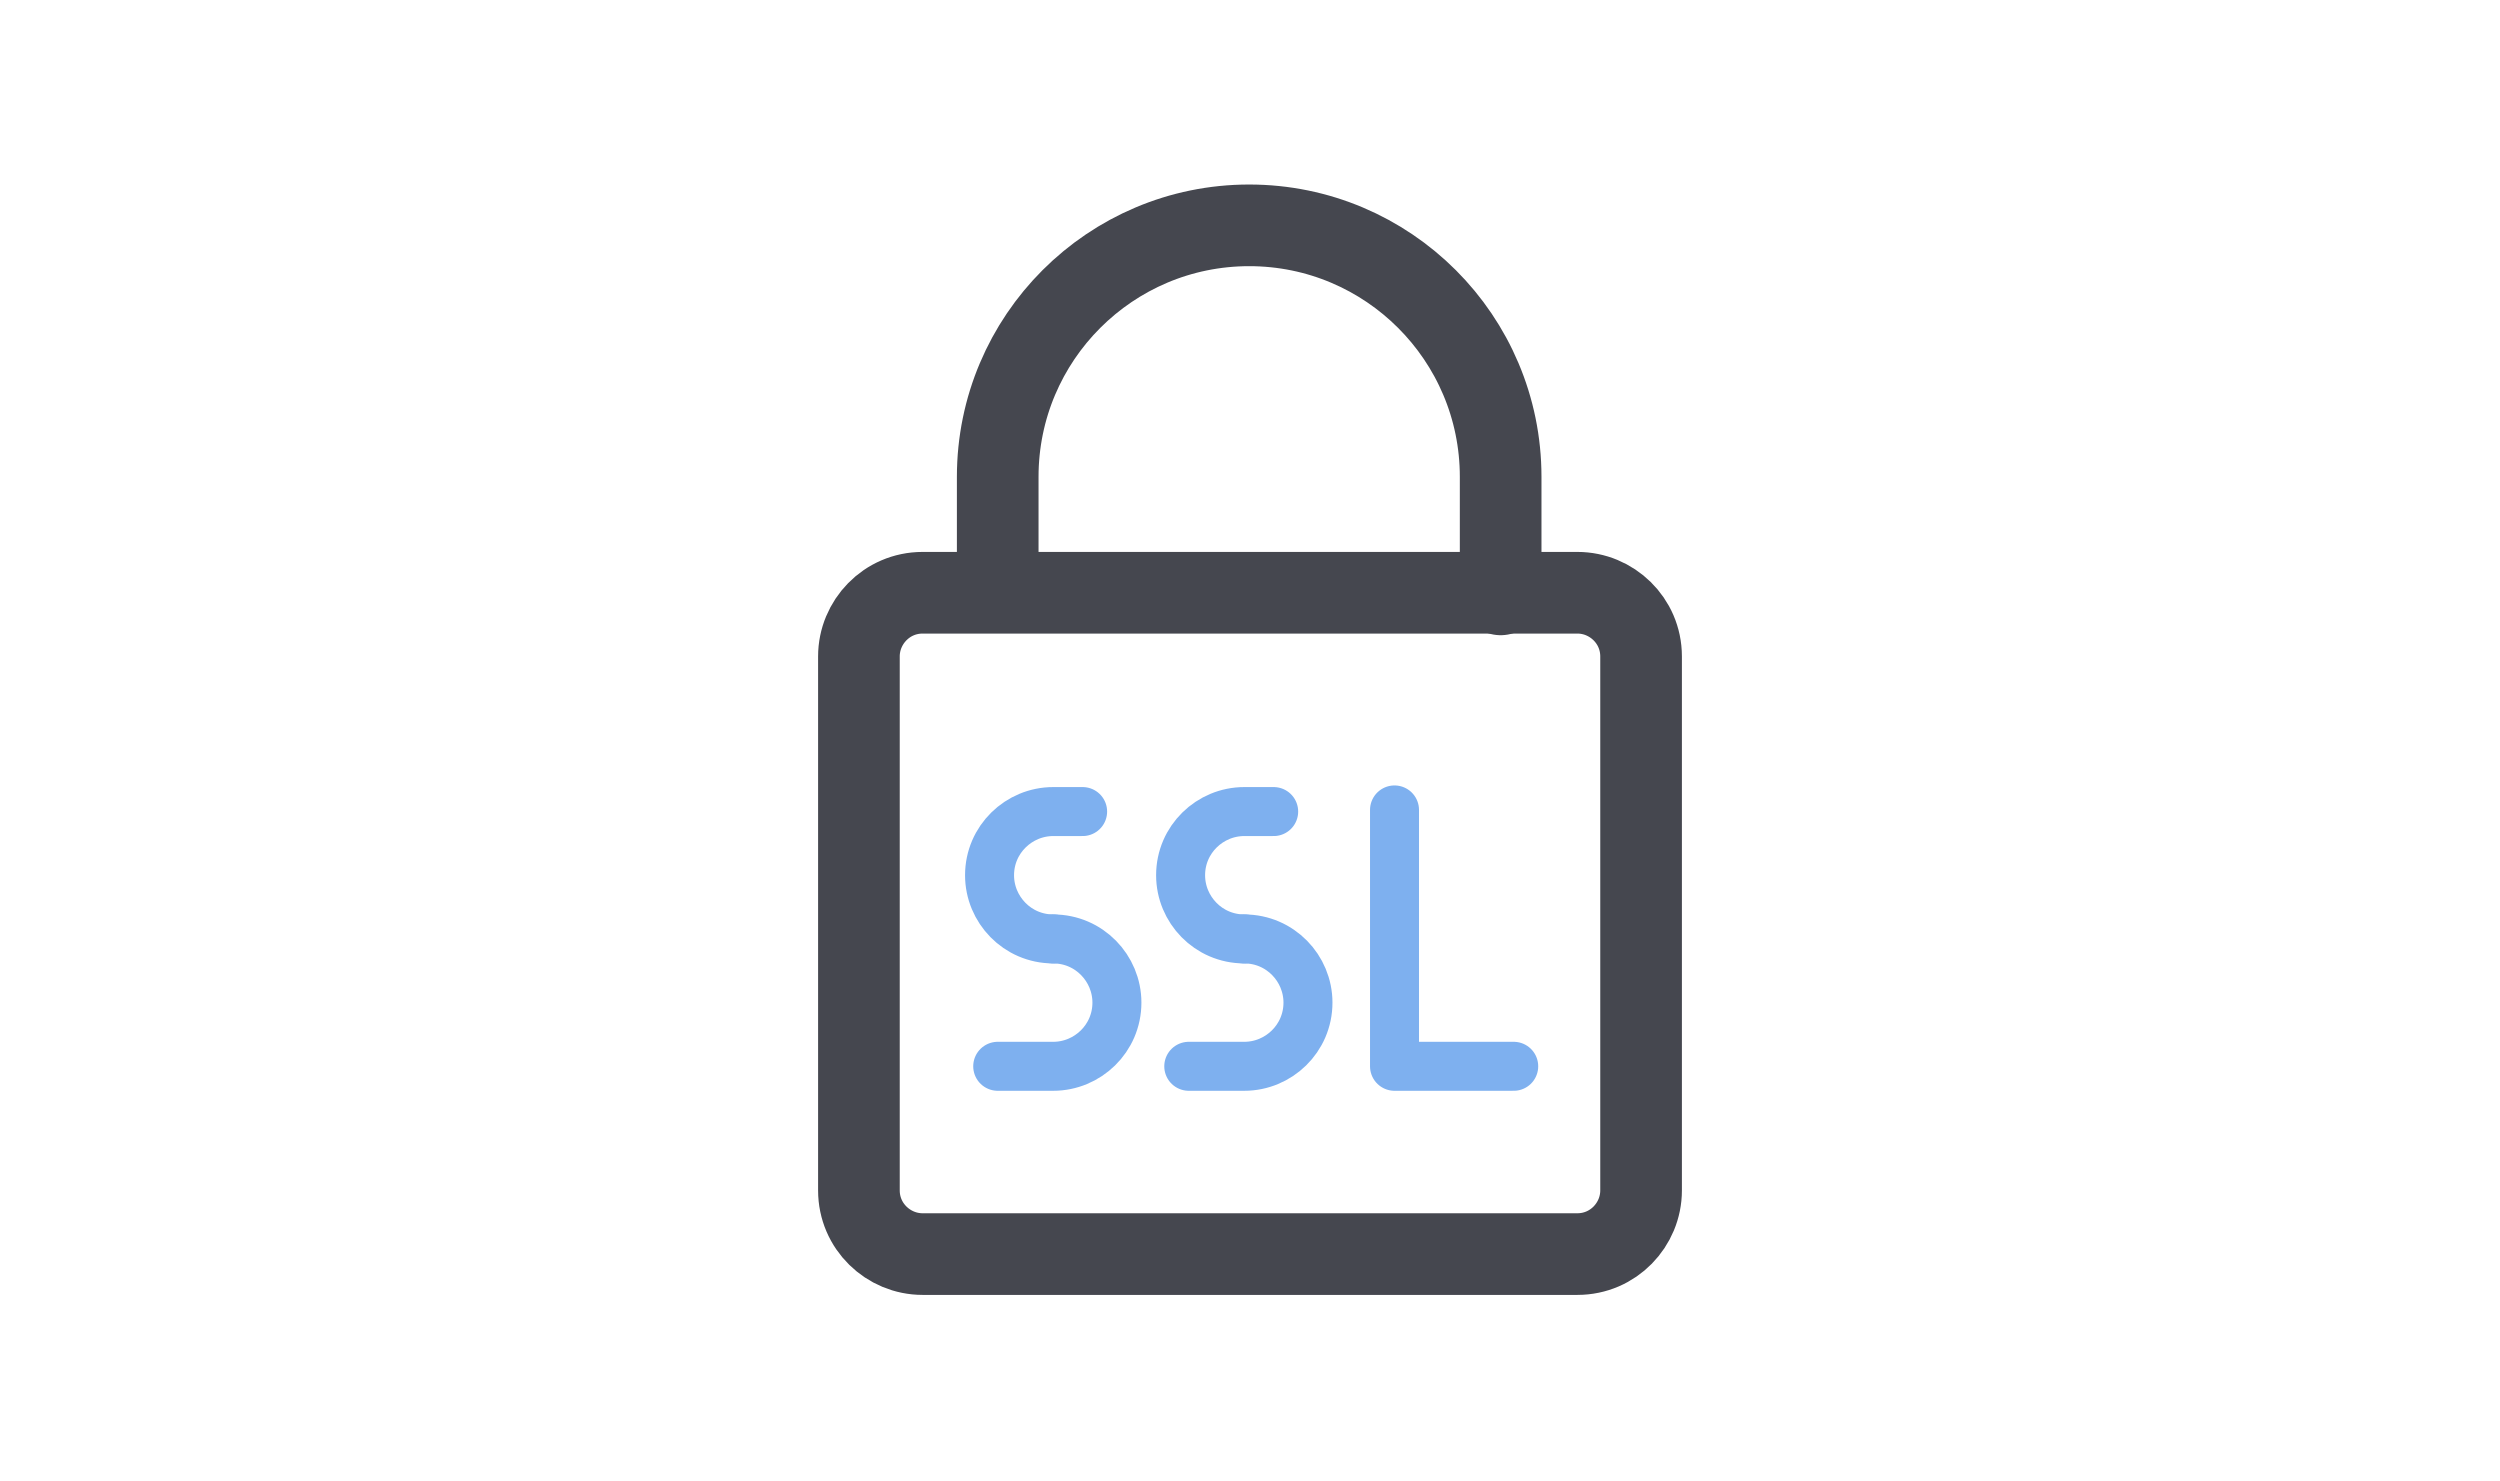
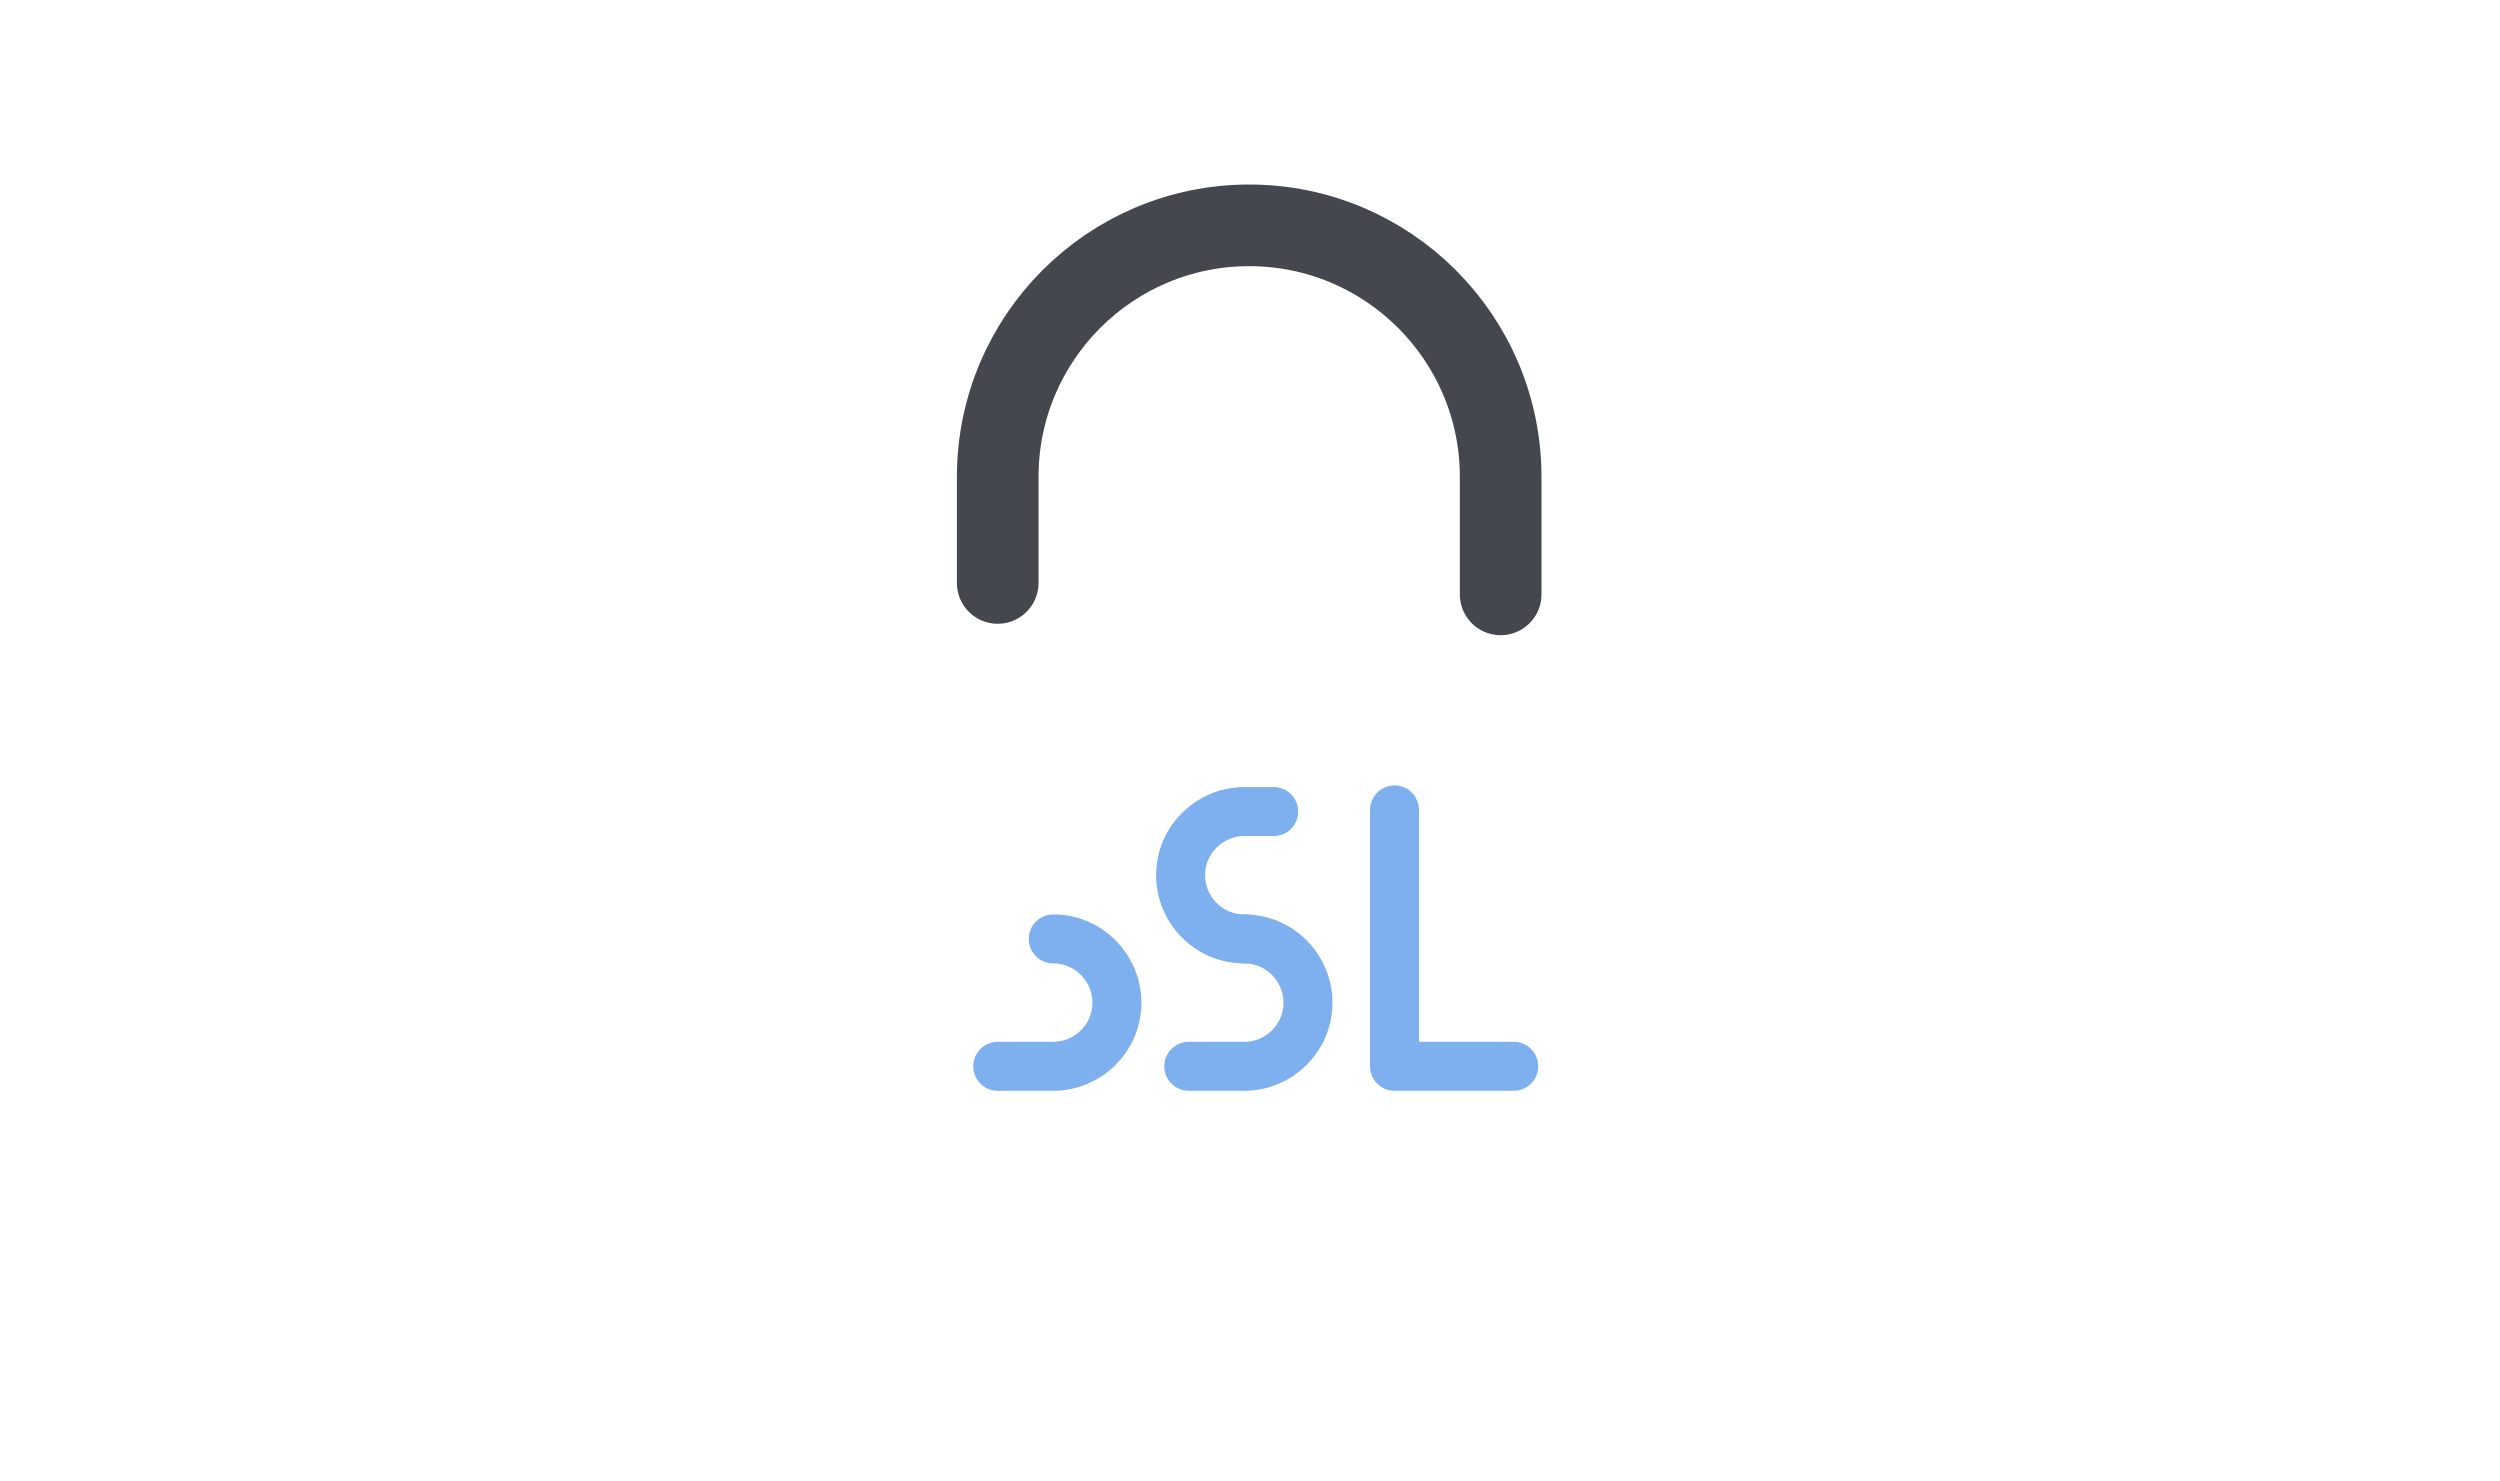
<svg xmlns="http://www.w3.org/2000/svg" version="1.1" id="Layer_1" x="0px" y="0px" viewBox="0 0 153.1 90.7" style="enable-background:new 0 0 153.1 90.7;" xml:space="preserve">
  <style type="text/css">
	.st0{fill:none;stroke:#45474F;stroke-width:5;stroke-linecap:round;stroke-linejoin:round;}
	.st1{fill:none;stroke:#7EB0EF;stroke-width:3;stroke-linecap:round;stroke-linejoin:round;}
</style>
  <title>icon-set</title>
  <g>
-     <path class="st0" d="M56.5,36.3h40.1c2.1,0,3.9,1.7,3.9,3.9v32.7c0,2.1-1.7,3.9-3.9,3.9H56.5c-2.1,0-3.9-1.7-3.9-3.9V40.2   C52.6,38.1,54.3,36.3,56.5,36.3z" />
    <path class="st0" d="M61.1,35.7v-6.5c0-8.5,6.9-15.4,15.4-15.4l0,0c8.5,0,15.4,6.9,15.4,15.4v7.2" />
    <g>
      <path class="st1" d="M64.5,57.5c2.2,0,3.9,1.8,3.9,3.9l0,0l0,0c0,2.2-1.8,3.9-3.9,3.9h-3.4" />
-       <path class="st1" d="M64.5,57.5c-2.2,0-3.9-1.8-3.9-3.9l0,0l0,0c0-2.2,1.8-3.9,3.9-3.9h1.8" />
    </g>
    <g>
      <path class="st1" d="M76.2,57.5c2.2,0,3.9,1.8,3.9,3.9v0l0,0c0,2.2-1.8,3.9-3.9,3.9h-3.4" />
      <path class="st1" d="M76.2,57.5c-2.2,0-3.9-1.8-3.9-3.9l0,0l0,0c0-2.2,1.8-3.9,3.9-3.9h1.8" />
    </g>
    <polyline class="st1" points="85.4,49.6 85.4,65.3 92.7,65.3  " />
  </g>
</svg>